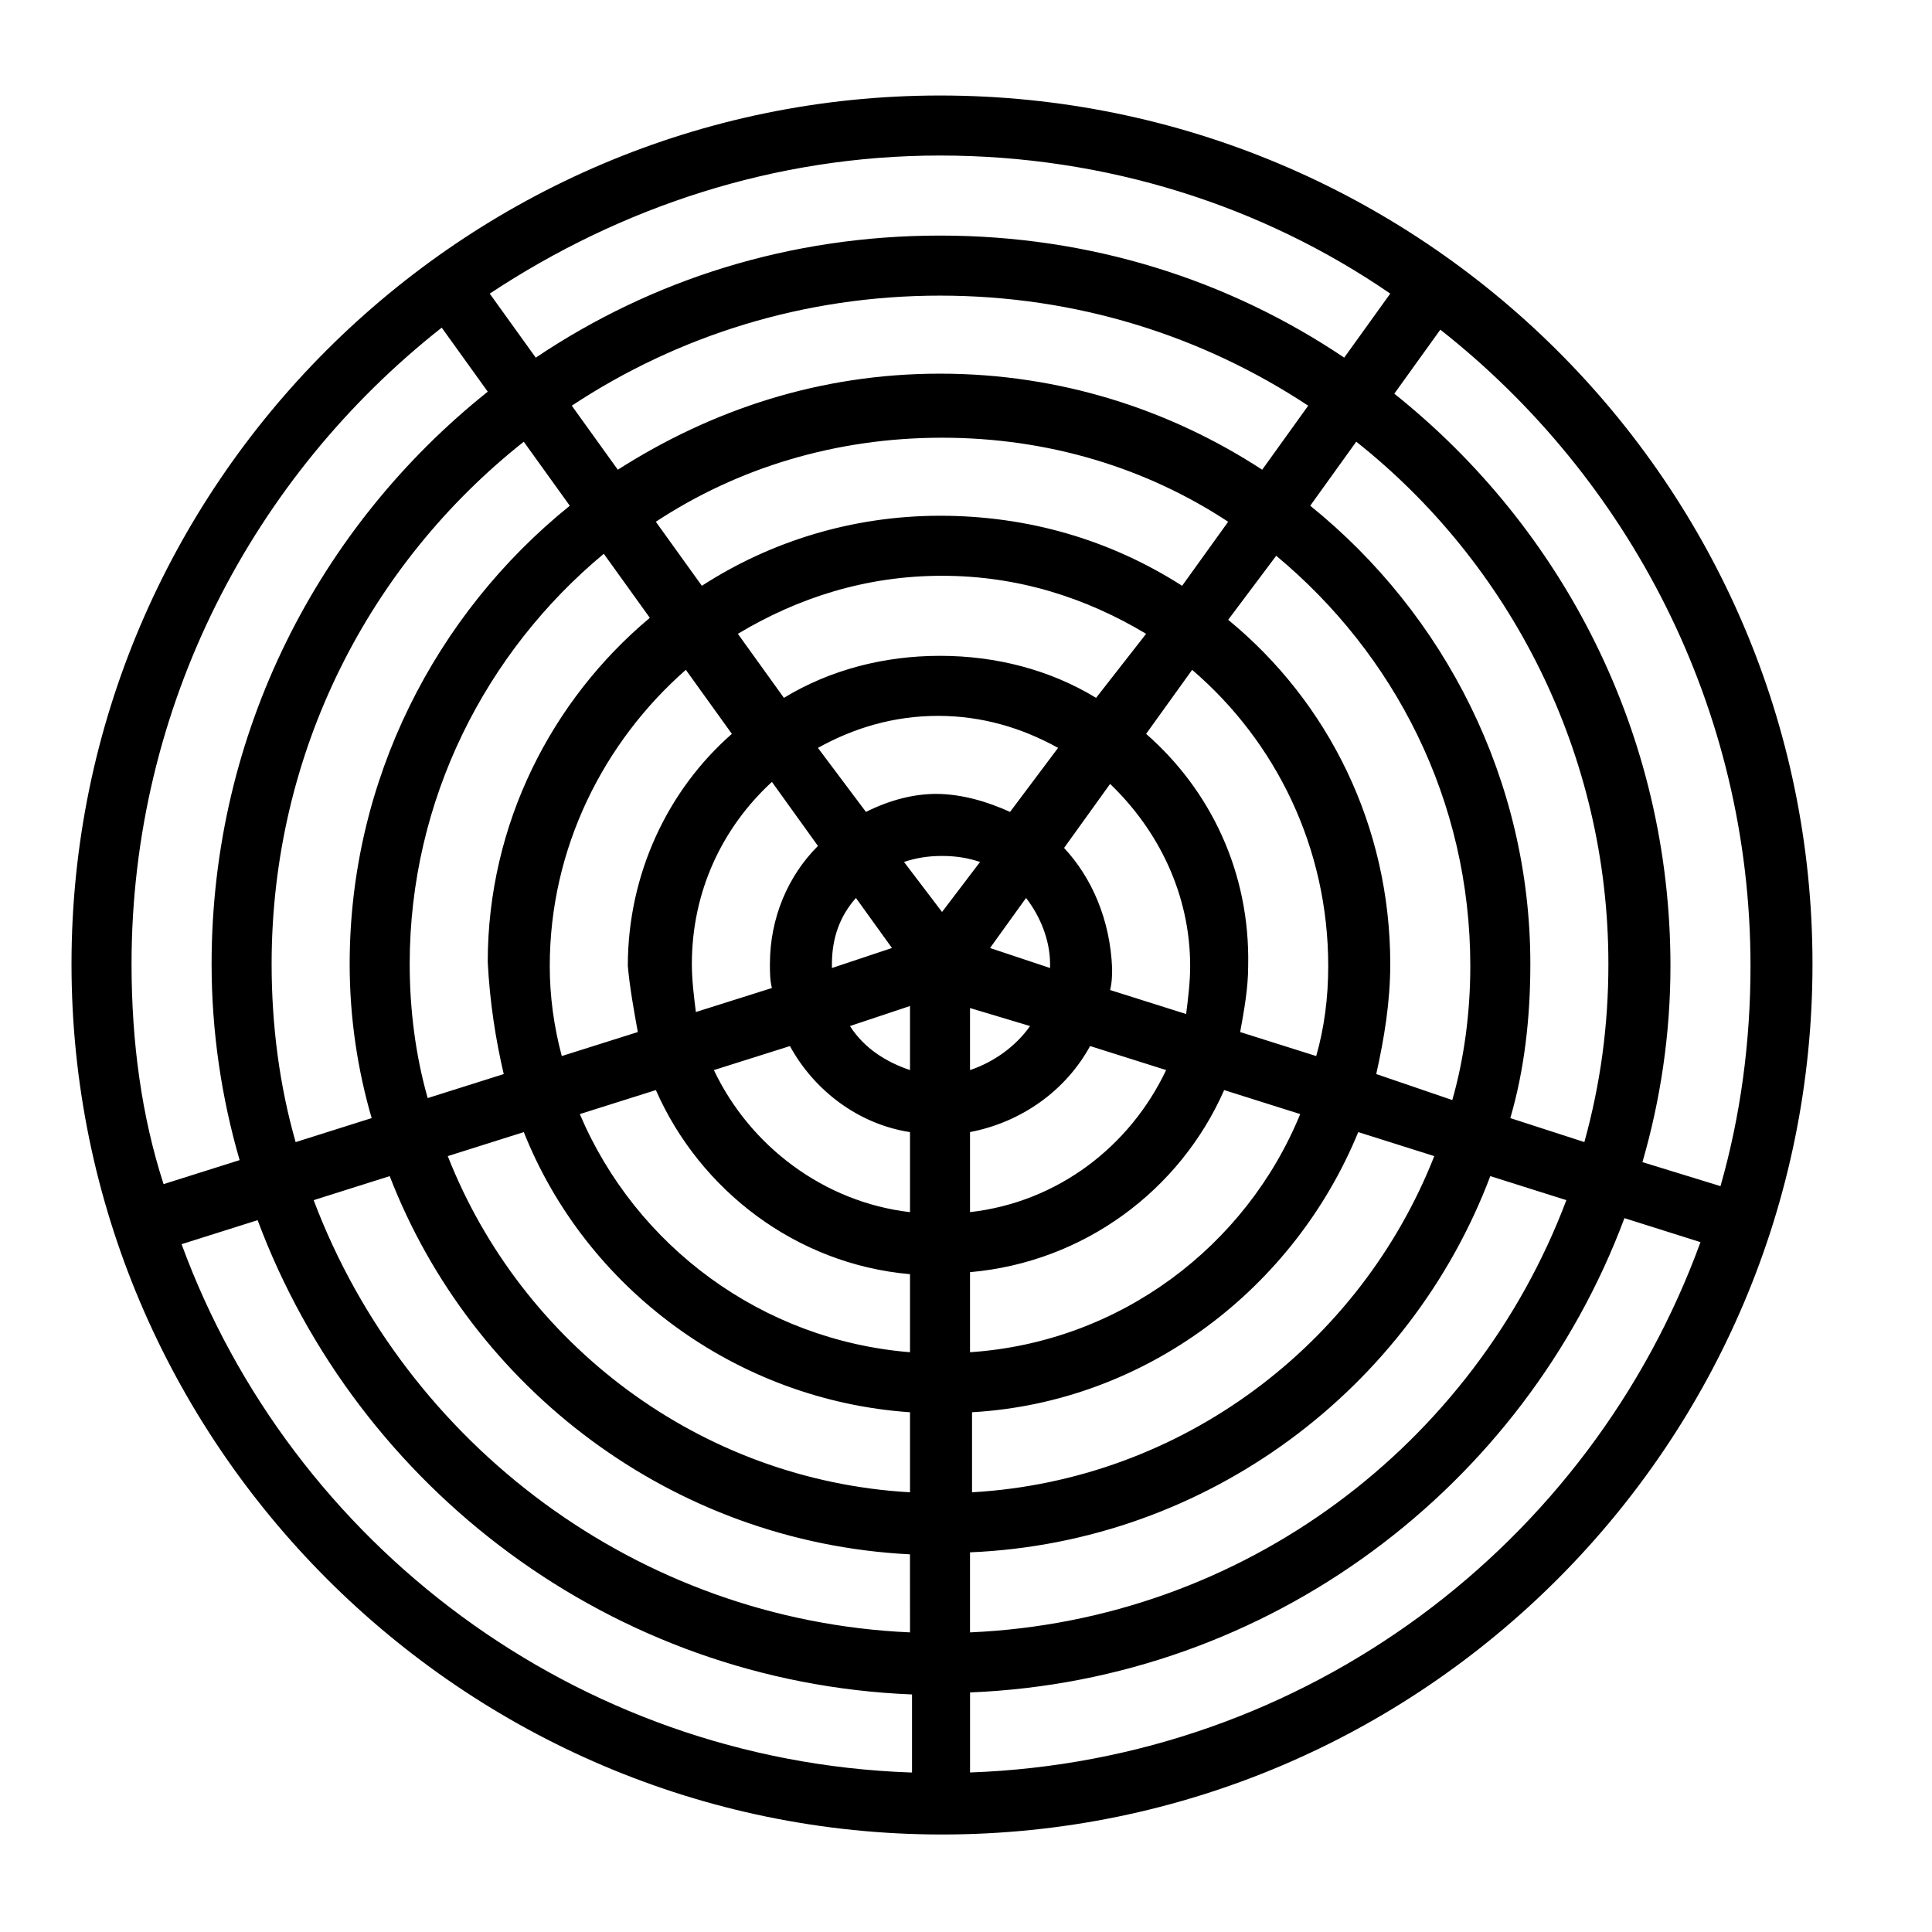
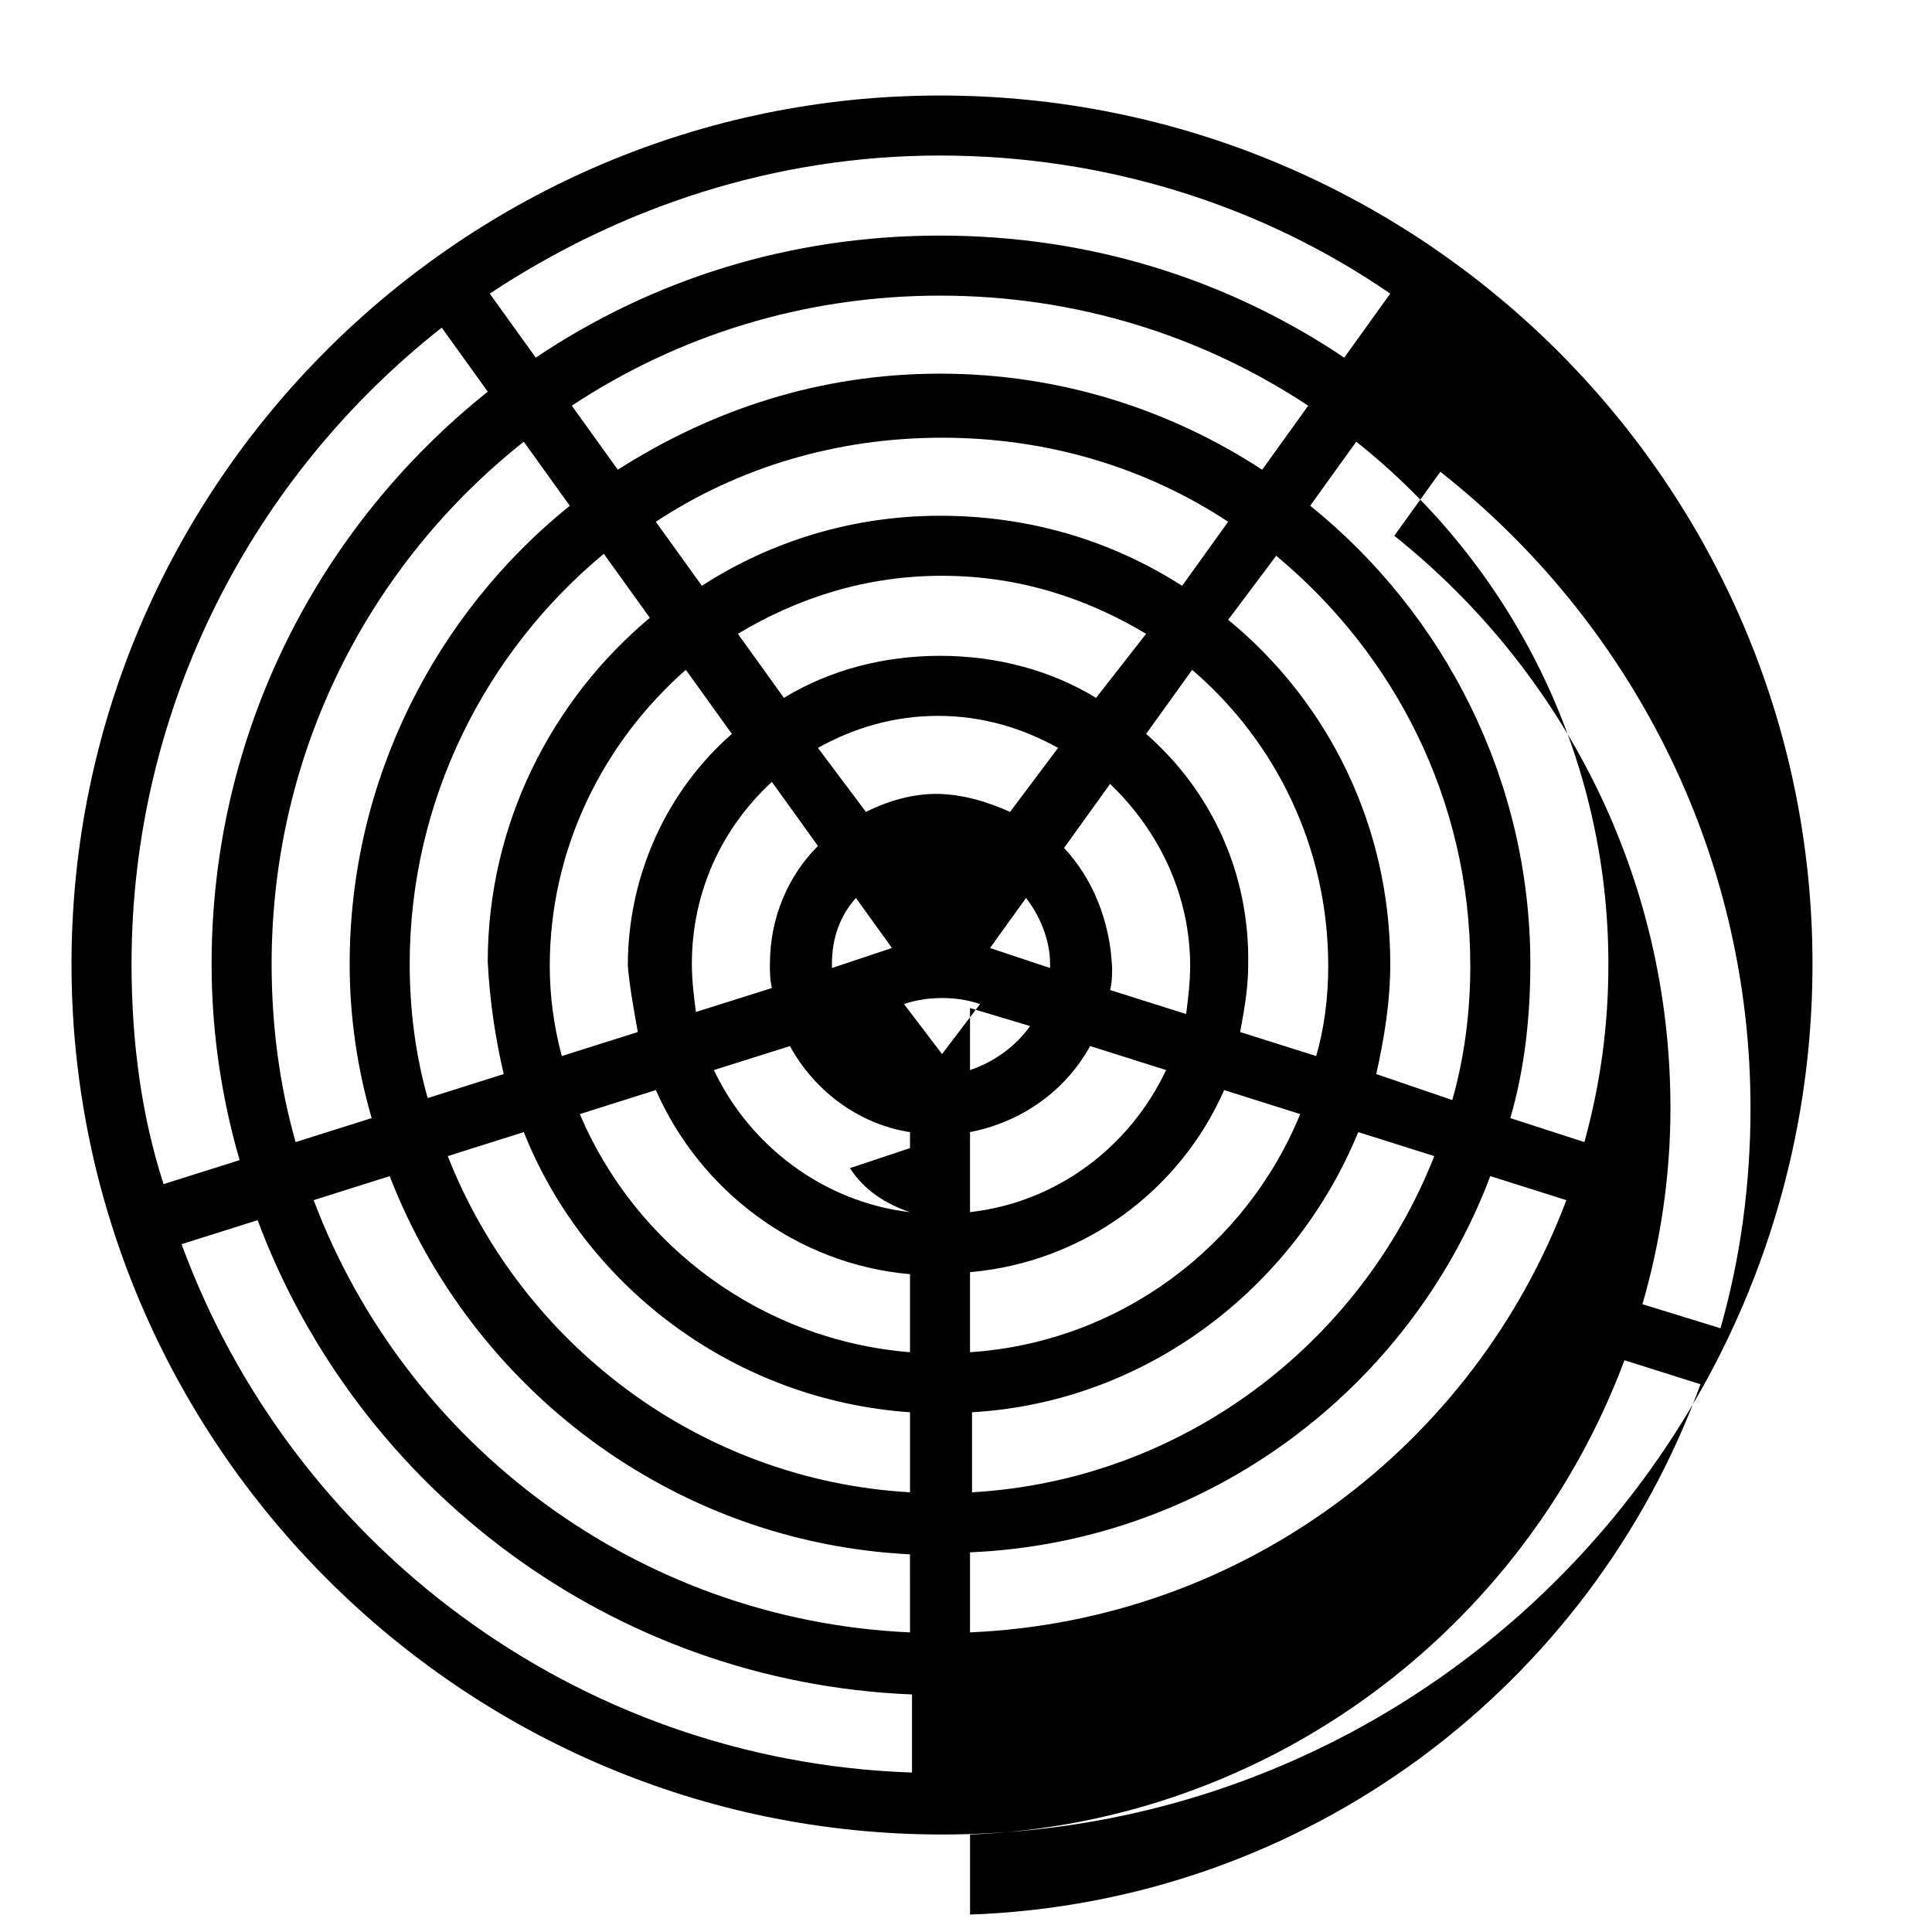
<svg xmlns="http://www.w3.org/2000/svg" fill="#000000" width="800px" height="800px" version="1.1" viewBox="144 144 512 512">
-   <path d="m393.11 169.31c-126.75 0-230.16 103.41-230.16 230.16 0 126.75 103.41 230.69 230.69 230.69 127.28 0 230.69-103.41 230.69-230.69 0.004-127.28-103.94-230.16-231.22-230.16zm0 15.906c44.016 0 85.383 13.258 119.32 36.594l-12.199 16.969c-30.758-20.68-67.352-32.348-107.12-32.348-39.777 0-76.367 11.668-107.13 32.352l-12.199-16.969c34.477-22.809 75.309-36.598 119.33-36.598zm-19.625 173.95-12.727-16.969c9.547-5.305 20.152-8.484 31.82-8.484s22.273 3.184 31.82 8.484l-12.727 16.969c-5.832-2.652-12.727-4.773-19.621-4.773-5.836 0-12.199 1.59-18.566 4.773zm6.894 36.062-15.91 5.305v-1.062c0-6.894 2.121-12.727 6.363-17.5zm-31.816 10.605-20.152 6.363c-0.531-4.242-1.062-8.484-1.062-12.727 0-19.09 7.953-36.062 21.215-48.258l12.199 16.969c-7.953 7.953-12.727 19.09-12.727 31.289-0.004 2.121-0.004 4.242 0.527 6.363zm-35.535 11.668-20.152 6.363c-2.121-7.953-3.184-15.91-3.184-23.863 0-31.289 14.32-59.398 36.062-78.488l12.199 16.969c-16.969 14.848-27.578 37.121-27.578 61.52 0.531 5.832 1.594 11.664 2.652 17.5zm-35.531 11.137-20.152 6.363c-3.184-11.137-4.773-23.336-4.773-35.531 0-43.488 20.152-82.73 51.441-108.71l12.199 16.969c-25.984 21.742-42.957 54.625-42.957 91.215 0.531 10.605 2.121 20.684 4.242 29.699zm-35 11.668-20.152 6.363c-4.242-14.848-6.363-30.758-6.363-47.199 0-56.215 25.984-106.07 66.82-138.41l12.199 16.969c-35.531 28.637-58.336 72.656-58.336 121.45-0.004 14.316 2.121 28.105 5.832 40.836zm226.98-132.05 12.727-16.973c31.289 25.984 51.441 64.699 51.441 108.71 0 12.199-1.59 24.395-4.773 35.531l-20.152-6.891c2.121-9.547 3.711-19.09 3.711-29.168 0-36.594-16.438-69.473-42.953-91.215zm-21.746 30.227 12.199-16.969c22.273 19.09 36.062 47.199 36.062 78.488 0 8.484-1.062 16.441-3.184 23.863l-20.152-6.363c1.062-5.832 2.121-11.668 2.121-17.5 0.531-24.926-10.074-46.672-27.047-61.52zm-21.742 30.23 12.199-16.969c12.727 12.199 21.215 29.168 21.215 48.258 0 4.242-0.531 8.484-1.062 12.727l-20.152-6.363c0.531-2.121 0.531-4.242 0.531-5.832-0.531-12.73-5.305-23.867-12.73-31.82zm-32.879-88.035c-23.336 0-45.078 6.894-63.109 18.562l-12.199-16.969c21.742-14.32 47.73-22.273 75.836-22.273 28.105 0 54.094 7.953 75.836 22.273l-12.199 16.969c-19.086-12.199-40.832-18.562-64.164-18.562zm85.383-12.199c-24.395-15.91-53.562-25.457-85.383-25.457-31.82 0-60.457 9.547-85.383 25.457l-12.199-16.969c28.105-18.562 61.52-29.168 97.578-29.168 36.062 0 69.473 10.605 97.578 29.168zm-126.75 60.457-12.199-16.969c15.91-9.547 33.941-15.379 54.094-15.379 20.152 0 38.184 5.832 54.094 15.379l-13.258 16.969c-12.199-7.426-26.516-11.137-41.367-11.137-14.848 0-29.164 3.715-41.363 11.137zm64.172 53.035c3.711 4.773 6.363 11.137 6.363 17.5v1.062l-15.91-5.305zm1.059 33.941c-3.711 5.305-9.547 9.547-15.91 11.668v-16.441zm15.91 5.301 20.152 6.363c-9.547 20.152-28.637 35-51.973 37.652v-21.215c13.789-2.648 25.457-11.133 31.82-22.801zm35.531 11.668 20.152 6.363c-14.32 35-47.73 60.457-87.504 63.109v-21.215c30.23-2.648 55.684-21.742 67.352-48.258zm35.531 11.137 20.152 6.363c-19.621 49.852-66.82 85.914-122.5 89.094v-21.215c46.137-2.648 85.383-32.875 102.35-74.242zm35.004 11.668 20.152 6.363c-24.395 64.699-85.383 111.37-158.04 114.55v-21.215c63.105-2.652 116.67-43.484 137.88-99.699zm5.301-15.379c3.711-12.727 5.305-26.516 5.305-40.836 0-48.789-22.805-92.809-58.336-121.45l12.199-16.969c40.836 32.352 66.82 82.73 66.82 138.41 0 16.441-2.121 31.82-6.363 47.199zm-365.39-40.836c0-68.41 32.352-129.4 82.199-168.64l12.199 16.969c-44.547 35.531-73.184 90.156-73.184 151.67 0 18.031 2.652 35.531 7.426 51.973l-20.152 6.363c-5.836-18.027-8.488-37.648-8.488-58.332zm206.3 214.25c-88.562-3.18-163.87-60.457-193.04-140l20.152-6.363c26.516 71.062 93.867 122.5 173.42 125.69v20.68zm0-37.121c-72.125-3.184-133.64-49.852-158.04-114.55l20.152-6.363c21.742 56.215 74.777 97.051 137.88 100.23zm0-37.125c-55.684-3.18-102.88-39.242-122.5-89.094l20.152-6.363c16.441 41.367 56.215 71.062 102.35 74.246zm0-37.121c-39.242-3.184-72.656-28.105-87.504-63.109l20.152-6.363c11.668 26.516 37.121 46.137 67.352 48.789zm0-37.121c-22.805-2.652-42.426-17.5-51.973-37.652l20.152-6.363c6.363 11.668 18.031 20.684 31.82 22.805zm0-37.656c-6.363-2.121-12.199-5.832-15.91-11.668l15.91-5.305zm-1.59-55.152c3.184-1.062 6.363-1.59 10.078-1.59 3.711 0 6.894 0.531 10.078 1.59l-10.078 13.258zm17.5 241.3v-21.215c79.551-3.184 146.9-54.625 173.42-125.69l20.152 6.363c-29.168 80.082-104.48 137.36-193.57 140.54zm178.19-161.75c4.773-16.441 7.426-33.941 7.426-51.973 0-61.52-28.637-116.14-73.184-151.67l12.199-16.969c49.852 39.242 82.199 100.23 82.199 168.64 0 20.152-2.652 39.773-7.953 58.336z" />
+   <path d="m393.11 169.31c-126.75 0-230.16 103.41-230.16 230.16 0 126.75 103.41 230.69 230.69 230.69 127.28 0 230.69-103.41 230.69-230.69 0.004-127.28-103.94-230.16-231.22-230.16zm0 15.906c44.016 0 85.383 13.258 119.32 36.594l-12.199 16.969c-30.758-20.68-67.352-32.348-107.12-32.348-39.777 0-76.367 11.668-107.13 32.352l-12.199-16.969c34.477-22.809 75.309-36.598 119.33-36.598zm-19.625 173.95-12.727-16.969c9.547-5.305 20.152-8.484 31.82-8.484s22.273 3.184 31.82 8.484l-12.727 16.969c-5.832-2.652-12.727-4.773-19.621-4.773-5.836 0-12.199 1.59-18.566 4.773zm6.894 36.062-15.91 5.305v-1.062c0-6.894 2.121-12.727 6.363-17.5zm-31.816 10.605-20.152 6.363c-0.531-4.242-1.062-8.484-1.062-12.727 0-19.09 7.953-36.062 21.215-48.258l12.199 16.969c-7.953 7.953-12.727 19.09-12.727 31.289-0.004 2.121-0.004 4.242 0.527 6.363zm-35.535 11.668-20.152 6.363c-2.121-7.953-3.184-15.91-3.184-23.863 0-31.289 14.32-59.398 36.062-78.488l12.199 16.969c-16.969 14.848-27.578 37.121-27.578 61.52 0.531 5.832 1.594 11.664 2.652 17.5zm-35.531 11.137-20.152 6.363c-3.184-11.137-4.773-23.336-4.773-35.531 0-43.488 20.152-82.73 51.441-108.71l12.199 16.969c-25.984 21.742-42.957 54.625-42.957 91.215 0.531 10.605 2.121 20.684 4.242 29.699zm-35 11.668-20.152 6.363c-4.242-14.848-6.363-30.758-6.363-47.199 0-56.215 25.984-106.07 66.82-138.41l12.199 16.969c-35.531 28.637-58.336 72.656-58.336 121.45-0.004 14.316 2.121 28.105 5.832 40.836zm226.98-132.05 12.727-16.973c31.289 25.984 51.441 64.699 51.441 108.71 0 12.199-1.59 24.395-4.773 35.531l-20.152-6.891c2.121-9.547 3.711-19.09 3.711-29.168 0-36.594-16.438-69.473-42.953-91.215zm-21.746 30.227 12.199-16.969c22.273 19.09 36.062 47.199 36.062 78.488 0 8.484-1.062 16.441-3.184 23.863l-20.152-6.363c1.062-5.832 2.121-11.668 2.121-17.5 0.531-24.926-10.074-46.672-27.047-61.52zm-21.742 30.23 12.199-16.969c12.727 12.199 21.215 29.168 21.215 48.258 0 4.242-0.531 8.484-1.062 12.727l-20.152-6.363c0.531-2.121 0.531-4.242 0.531-5.832-0.531-12.73-5.305-23.867-12.73-31.82zm-32.879-88.035c-23.336 0-45.078 6.894-63.109 18.562l-12.199-16.969c21.742-14.32 47.73-22.273 75.836-22.273 28.105 0 54.094 7.953 75.836 22.273l-12.199 16.969c-19.086-12.199-40.832-18.562-64.164-18.562zm85.383-12.199c-24.395-15.91-53.562-25.457-85.383-25.457-31.82 0-60.457 9.547-85.383 25.457l-12.199-16.969c28.105-18.562 61.52-29.168 97.578-29.168 36.062 0 69.473 10.605 97.578 29.168zm-126.75 60.457-12.199-16.969c15.91-9.547 33.941-15.379 54.094-15.379 20.152 0 38.184 5.832 54.094 15.379l-13.258 16.969c-12.199-7.426-26.516-11.137-41.367-11.137-14.848 0-29.164 3.715-41.363 11.137zm64.172 53.035c3.711 4.773 6.363 11.137 6.363 17.5v1.062l-15.91-5.305zm1.059 33.941c-3.711 5.305-9.547 9.547-15.91 11.668v-16.441zm15.91 5.301 20.152 6.363c-9.547 20.152-28.637 35-51.973 37.652v-21.215c13.789-2.648 25.457-11.133 31.82-22.801zm35.531 11.668 20.152 6.363c-14.32 35-47.73 60.457-87.504 63.109v-21.215c30.23-2.648 55.684-21.742 67.352-48.258zm35.531 11.137 20.152 6.363c-19.621 49.852-66.82 85.914-122.5 89.094v-21.215c46.137-2.648 85.383-32.875 102.35-74.242zm35.004 11.668 20.152 6.363c-24.395 64.699-85.383 111.37-158.04 114.55v-21.215c63.105-2.652 116.67-43.484 137.88-99.699zm5.301-15.379c3.711-12.727 5.305-26.516 5.305-40.836 0-48.789-22.805-92.809-58.336-121.45l12.199-16.969c40.836 32.352 66.82 82.73 66.82 138.41 0 16.441-2.121 31.82-6.363 47.199zm-365.39-40.836c0-68.41 32.352-129.4 82.199-168.64l12.199 16.969c-44.547 35.531-73.184 90.156-73.184 151.67 0 18.031 2.652 35.531 7.426 51.973l-20.152 6.363c-5.836-18.027-8.488-37.648-8.488-58.332zm206.3 214.25c-88.562-3.18-163.87-60.457-193.04-140l20.152-6.363c26.516 71.062 93.867 122.5 173.42 125.69v20.68zm0-37.121c-72.125-3.184-133.64-49.852-158.04-114.55l20.152-6.363c21.742 56.215 74.777 97.051 137.88 100.23zm0-37.125c-55.684-3.18-102.88-39.242-122.5-89.094l20.152-6.363c16.441 41.367 56.215 71.062 102.35 74.246zm0-37.121c-39.242-3.184-72.656-28.105-87.504-63.109l20.152-6.363c11.668 26.516 37.121 46.137 67.352 48.789zm0-37.121c-22.805-2.652-42.426-17.5-51.973-37.652l20.152-6.363c6.363 11.668 18.031 20.684 31.82 22.805zc-6.363-2.121-12.199-5.832-15.91-11.668l15.91-5.305zm-1.59-55.152c3.184-1.062 6.363-1.59 10.078-1.59 3.711 0 6.894 0.531 10.078 1.59l-10.078 13.258zm17.5 241.3v-21.215c79.551-3.184 146.9-54.625 173.42-125.69l20.152 6.363c-29.168 80.082-104.48 137.36-193.57 140.54zm178.19-161.75c4.773-16.441 7.426-33.941 7.426-51.973 0-61.52-28.637-116.14-73.184-151.67l12.199-16.969c49.852 39.242 82.199 100.23 82.199 168.64 0 20.152-2.652 39.773-7.953 58.336z" />
</svg>